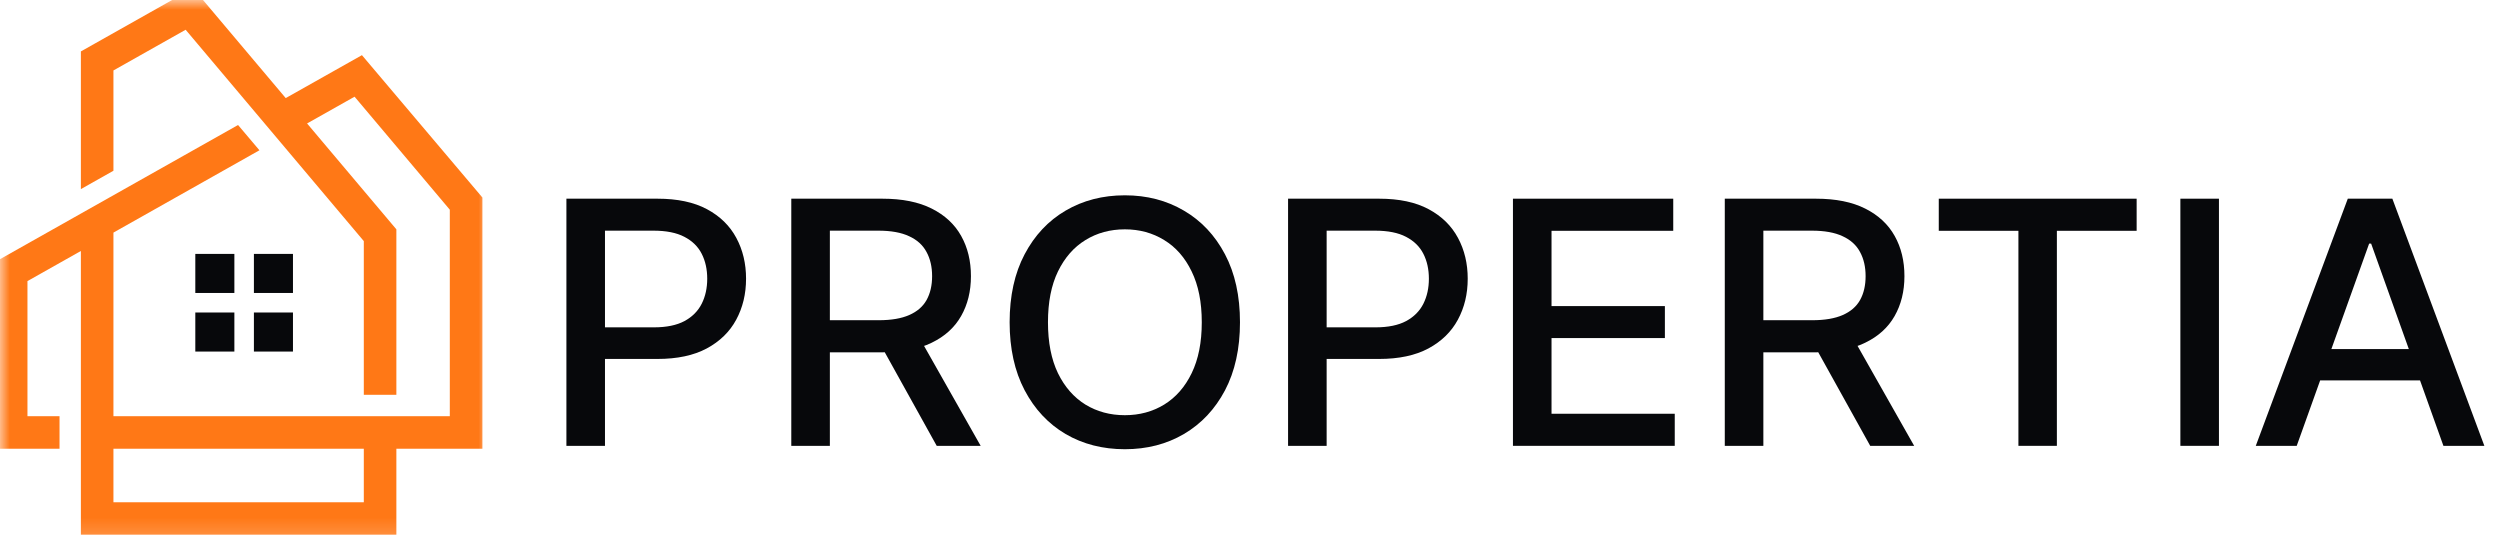
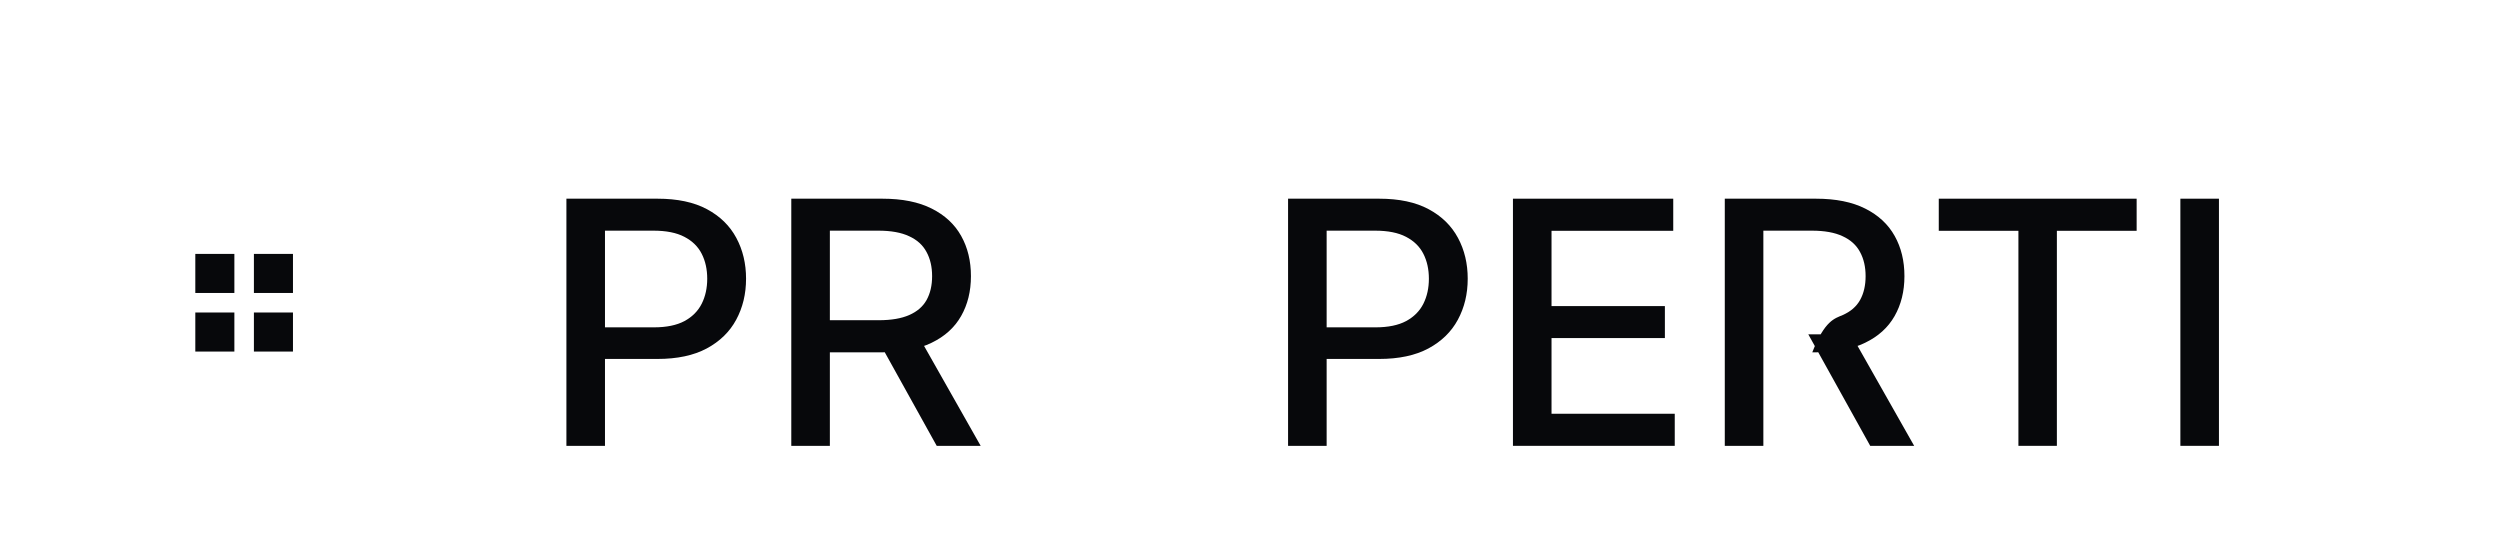
<svg xmlns="http://www.w3.org/2000/svg" width="128" height="28" viewBox="0 0 128 28" fill="none">
  <g id="Group 1000004205">
    <g id="PROPERTIA">
-       <path id="Vector" d="M117.592 22.827H115.496L120.207 10.173H122.489L127.199 22.827H125.103L121.402 12.472H121.3L117.592 22.827ZM117.944 17.872H124.745V19.478H117.944V17.872Z" fill="#07080B" />
      <path id="Vector_2" d="M113.61 10.173V22.827H111.635V10.173H113.61Z" fill="#07080B" />
      <path id="Vector_3" d="M99.265 11.817V10.173H109.396V11.817H105.312V22.827H103.343V11.817H99.265Z" fill="#07080B" />
-       <path id="Vector_4" d="M88.309 22.827V10.173H92.975C93.989 10.173 94.831 10.342 95.5 10.68C96.173 11.018 96.676 11.485 97.008 12.082C97.341 12.675 97.507 13.361 97.507 14.14C97.507 14.914 97.338 15.596 97.002 16.185C96.669 16.77 96.167 17.225 95.493 17.55C94.824 17.876 93.983 18.039 92.968 18.039H89.434V16.395H92.789C93.429 16.395 93.948 16.306 94.349 16.129C94.754 15.952 95.05 15.695 95.238 15.357C95.425 15.019 95.519 14.614 95.519 14.14C95.519 13.662 95.423 13.248 95.231 12.898C95.044 12.548 94.748 12.28 94.343 12.095C93.942 11.905 93.416 11.81 92.764 11.81H90.284V22.827H88.309ZM94.771 17.118L98.005 22.827H95.755L92.585 17.118H94.771Z" fill="#07080B" />
+       <path id="Vector_4" d="M88.309 22.827V10.173H92.975C93.989 10.173 94.831 10.342 95.5 10.68C96.173 11.018 96.676 11.485 97.008 12.082C97.341 12.675 97.507 13.361 97.507 14.14C97.507 14.914 97.338 15.596 97.002 16.185C96.669 16.77 96.167 17.225 95.493 17.55C94.824 17.876 93.983 18.039 92.968 18.039H89.434H92.789C93.429 16.395 93.948 16.306 94.349 16.129C94.754 15.952 95.05 15.695 95.238 15.357C95.425 15.019 95.519 14.614 95.519 14.14C95.519 13.662 95.423 13.248 95.231 12.898C95.044 12.548 94.748 12.28 94.343 12.095C93.942 11.905 93.416 11.81 92.764 11.81H90.284V22.827H88.309ZM94.771 17.118L98.005 22.827H95.755L92.585 17.118H94.771Z" fill="#07080B" />
      <path id="Vector_5" d="M77.463 22.827V10.173H85.67V11.817H79.438V15.672H85.242V17.309H79.438V21.184H85.747V22.827H77.463Z" fill="#07080B" />
      <path id="Vector_6" d="M65.949 22.827V10.173H70.615C71.634 10.173 72.478 10.352 73.147 10.711C73.816 11.069 74.316 11.559 74.649 12.181C74.981 12.799 75.147 13.495 75.147 14.27C75.147 15.048 74.979 15.748 74.642 16.37C74.31 16.988 73.807 17.478 73.134 17.841C72.465 18.199 71.623 18.378 70.609 18.378H67.4V16.76H70.43C71.073 16.76 71.596 16.652 71.996 16.438C72.397 16.22 72.691 15.923 72.878 15.549C73.066 15.174 73.159 14.747 73.159 14.27C73.159 13.792 73.066 13.367 72.878 12.997C72.691 12.626 72.394 12.336 71.99 12.126C71.589 11.915 71.061 11.81 70.404 11.81H67.924V22.827H65.949Z" fill="#07080B" />
-       <path id="Vector_7" d="M63.487 16.5C63.487 17.851 63.231 19.013 62.72 19.985C62.208 20.953 61.507 21.698 60.617 22.221C59.73 22.741 58.722 23 57.593 23C56.46 23 55.448 22.741 54.557 22.221C53.671 21.698 52.972 20.951 52.46 19.979C51.949 19.006 51.693 17.847 51.693 16.5C51.693 15.149 51.949 13.989 52.46 13.021C52.972 12.049 53.671 11.304 54.557 10.785C55.448 10.262 56.46 10 57.593 10C58.722 10 59.73 10.262 60.617 10.785C61.507 11.304 62.208 12.049 62.72 13.021C63.231 13.989 63.487 15.149 63.487 16.5ZM61.531 16.5C61.531 15.47 61.358 14.603 61.013 13.899C60.672 13.19 60.203 12.655 59.607 12.292C59.014 11.926 58.343 11.742 57.593 11.742C56.839 11.742 56.166 11.926 55.573 12.292C54.981 12.655 54.512 13.19 54.167 13.899C53.826 14.603 53.656 15.47 53.656 16.5C53.656 17.53 53.826 18.399 54.167 19.107C54.512 19.812 54.981 20.347 55.573 20.714C56.166 21.076 56.839 21.258 57.593 21.258C58.343 21.258 59.014 21.076 59.607 20.714C60.203 20.347 60.672 19.812 61.013 19.107C61.358 18.399 61.531 17.53 61.531 16.5Z" fill="#07080B" />
      <path id="Vector_8" d="M40.514 22.827V10.173H45.18C46.194 10.173 47.036 10.342 47.705 10.68C48.378 11.018 48.881 11.485 49.213 12.082C49.546 12.675 49.712 13.361 49.712 14.14C49.712 14.914 49.544 15.596 49.207 16.185C48.874 16.77 48.372 17.225 47.698 17.55C47.029 17.876 46.188 18.039 45.173 18.039H41.639V16.395H44.995C45.634 16.395 46.154 16.306 46.554 16.129C46.959 15.952 47.255 15.695 47.443 15.357C47.63 15.019 47.724 14.614 47.724 14.14C47.724 13.662 47.628 13.248 47.436 12.898C47.249 12.548 46.953 12.28 46.548 12.095C46.147 11.905 45.621 11.81 44.969 11.81H42.489V22.827H40.514ZM46.976 17.118L50.21 22.827H47.96L44.79 17.118H46.976Z" fill="#07080B" />
      <path id="Vector_9" d="M29 22.827V10.173H33.666C34.685 10.173 35.528 10.352 36.197 10.711C36.867 11.069 37.367 11.559 37.7 12.181C38.032 12.799 38.198 13.495 38.198 14.27C38.198 15.048 38.03 15.748 37.693 16.37C37.361 16.988 36.858 17.478 36.185 17.841C35.516 18.199 34.674 18.378 33.66 18.378H30.451V16.76H33.481C34.124 16.76 34.646 16.652 35.047 16.438C35.447 16.22 35.742 15.923 35.929 15.549C36.117 15.174 36.21 14.747 36.21 14.27C36.21 13.792 36.117 13.367 35.929 12.997C35.742 12.626 35.445 12.336 35.041 12.126C34.64 11.915 34.111 11.81 33.455 11.81H30.975V22.827H29Z" fill="#07080B" />
    </g>
    <g id="Group 1000004206">
      <g id="Clip path group">
        <mask id="mask0_687_13717" style="mask-type:luminance" maskUnits="userSpaceOnUse" x="0" y="0" width="25" height="28">
          <g id="75b640fed3">
-             <path id="Vector_10" d="M0 0H25V27.817H0V0Z" fill="white" />
-           </g>
+             </g>
        </mask>
        <g mask="url(#mask0_687_13717)">
          <g id="Group">
-             <path id="Vector_11" d="M1.404 21.308H3.048V22.975C1.944 22.975 0.839 22.975 -0.263 22.975V13.418C3.886 11.078 8.038 8.74 12.188 6.4L13.283 7.694L5.808 11.909V21.308H23.03V10.737L18.154 4.951L15.722 6.321L20.294 11.742V20.215H18.627V12.345L9.505 1.523L5.808 3.607V8.742L4.141 9.682V2.633L9.884 -0.604L14.629 5.022L18.531 2.824L24.699 10.113V22.975C23.23 22.975 21.763 22.975 20.294 22.975V27.376H4.141V12.85L1.406 14.392V21.308H1.404ZM5.808 22.975V25.715H18.627V22.975H5.808Z" fill="#FF7816" />
-           </g>
+             </g>
        </g>
      </g>
      <path id="Vector_12" fill-rule="evenodd" clip-rule="evenodd" d="M10 13H12V15H10V13ZM13 16H15V18H13V16ZM13 13H15V15H13V13ZM10 16H12V18H10V16Z" fill="#07080B" />
    </g>
  </g>
</svg>